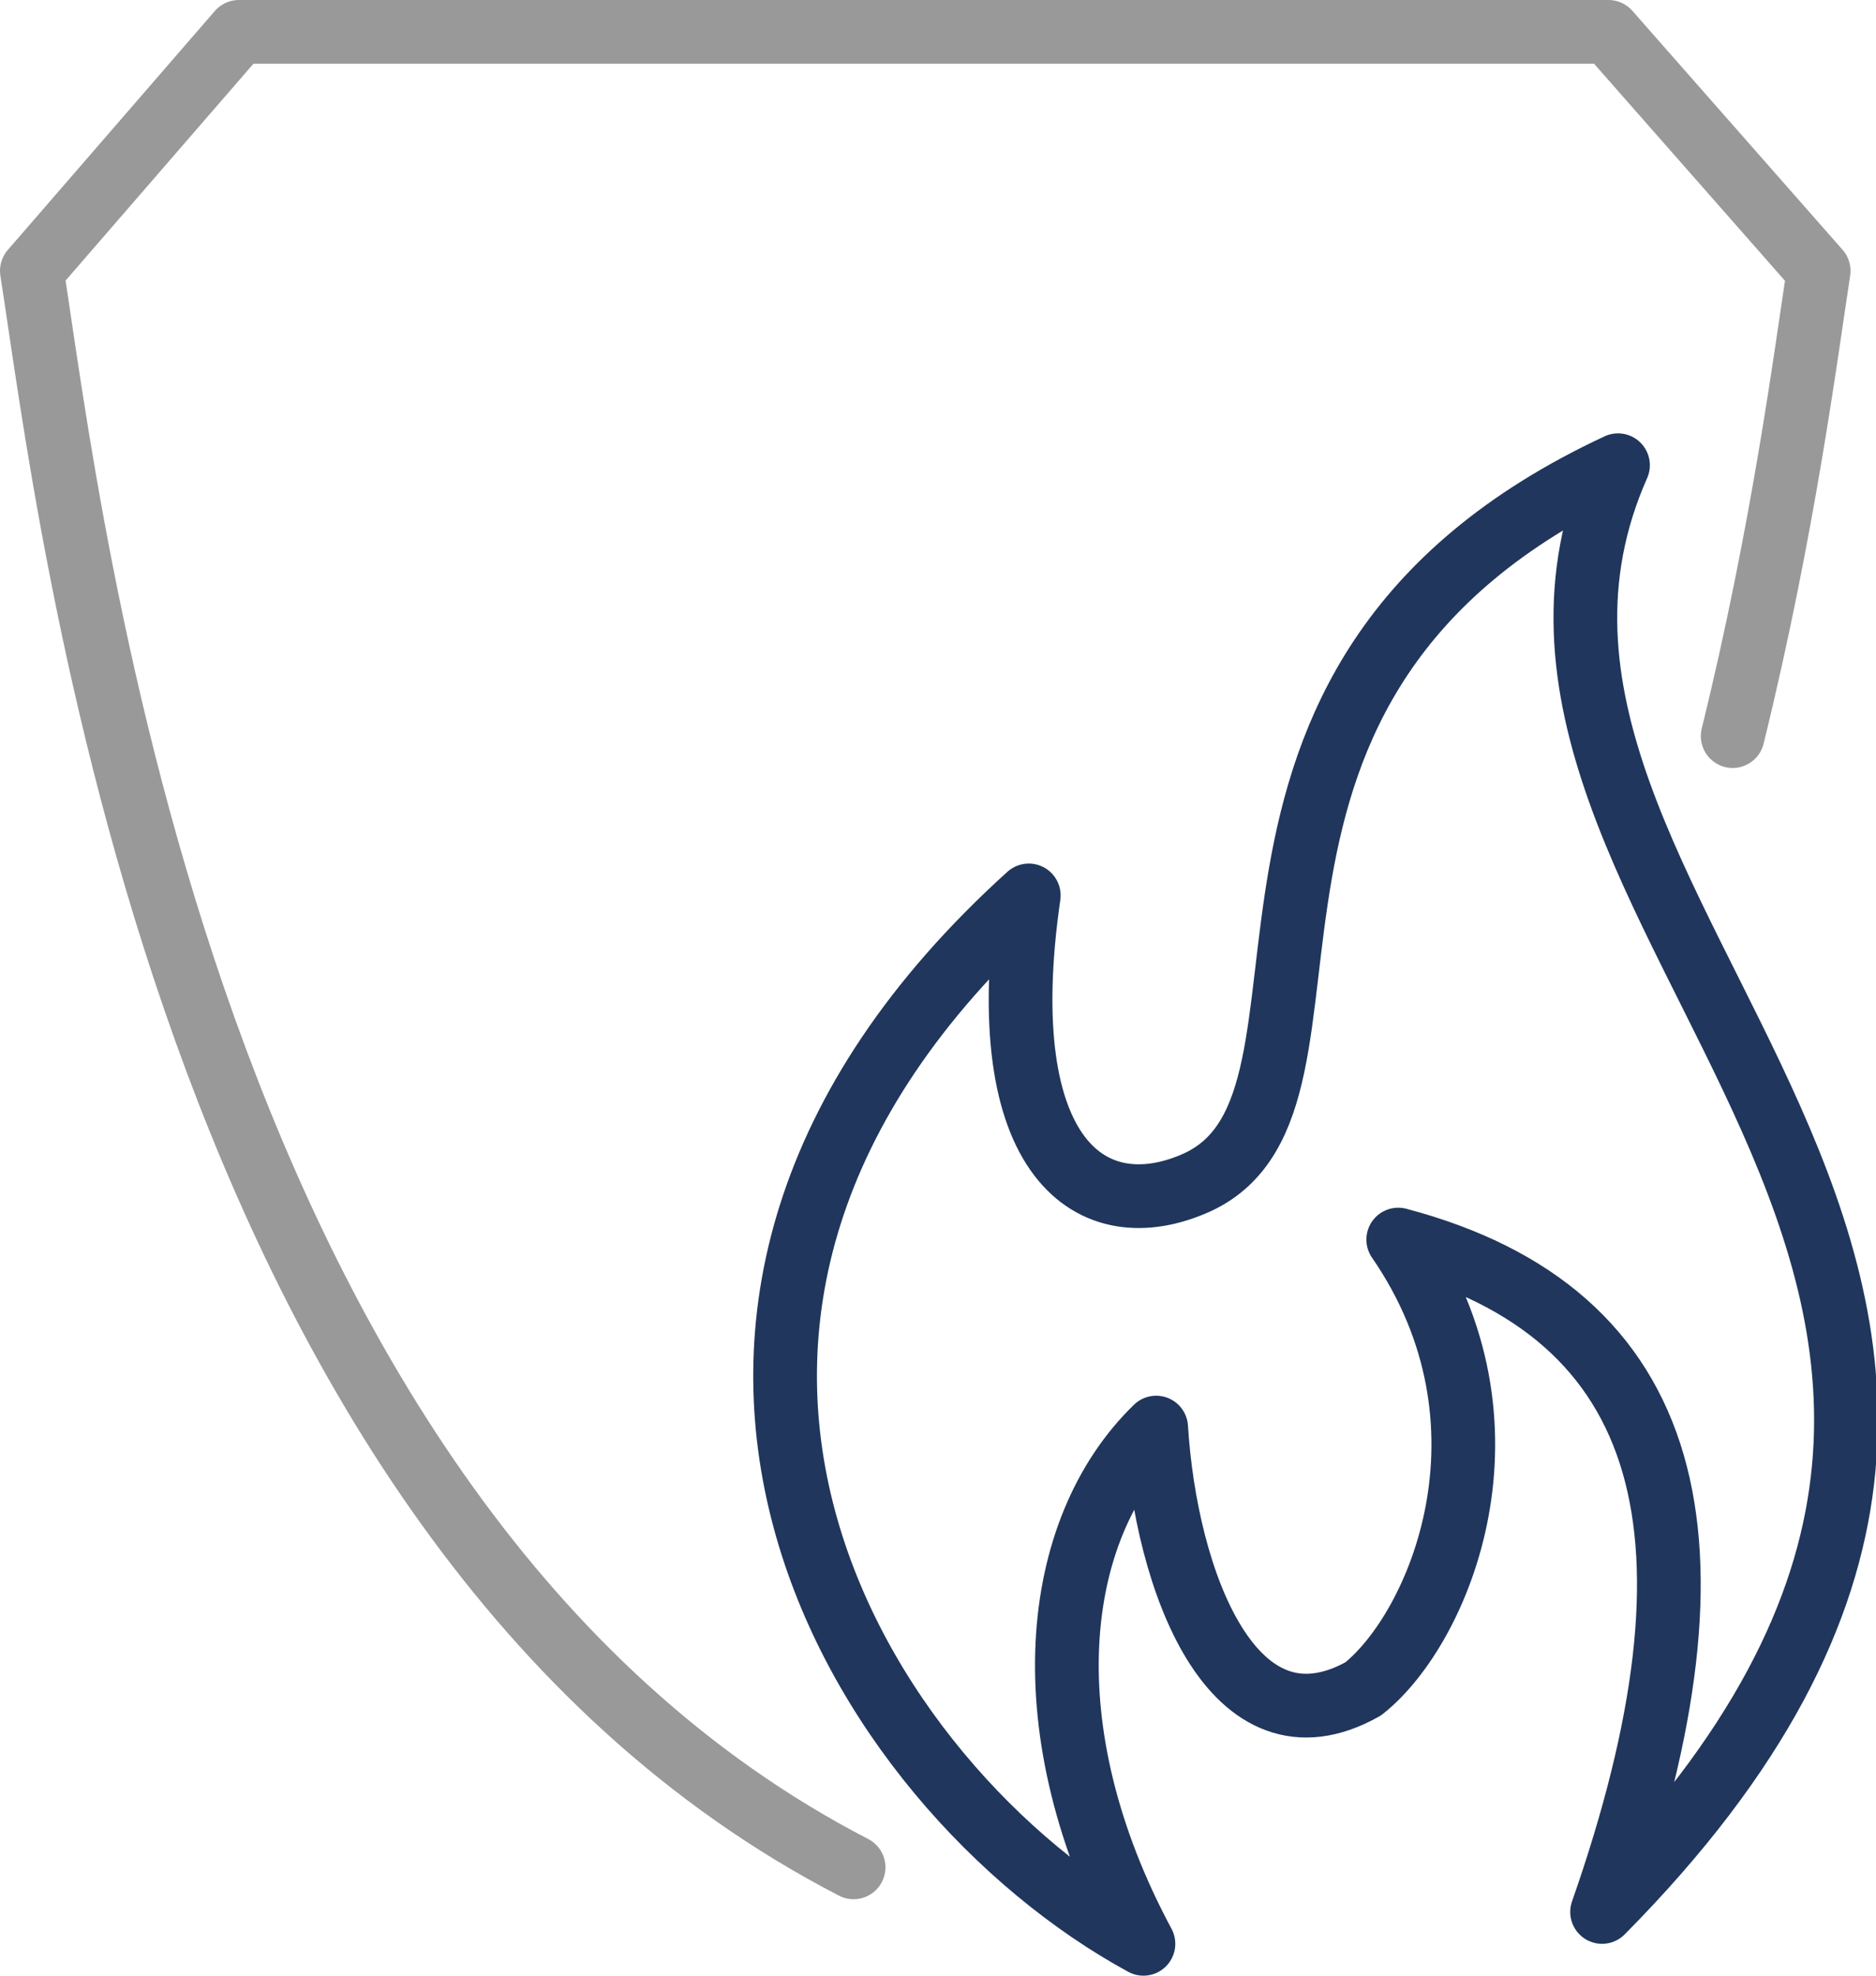
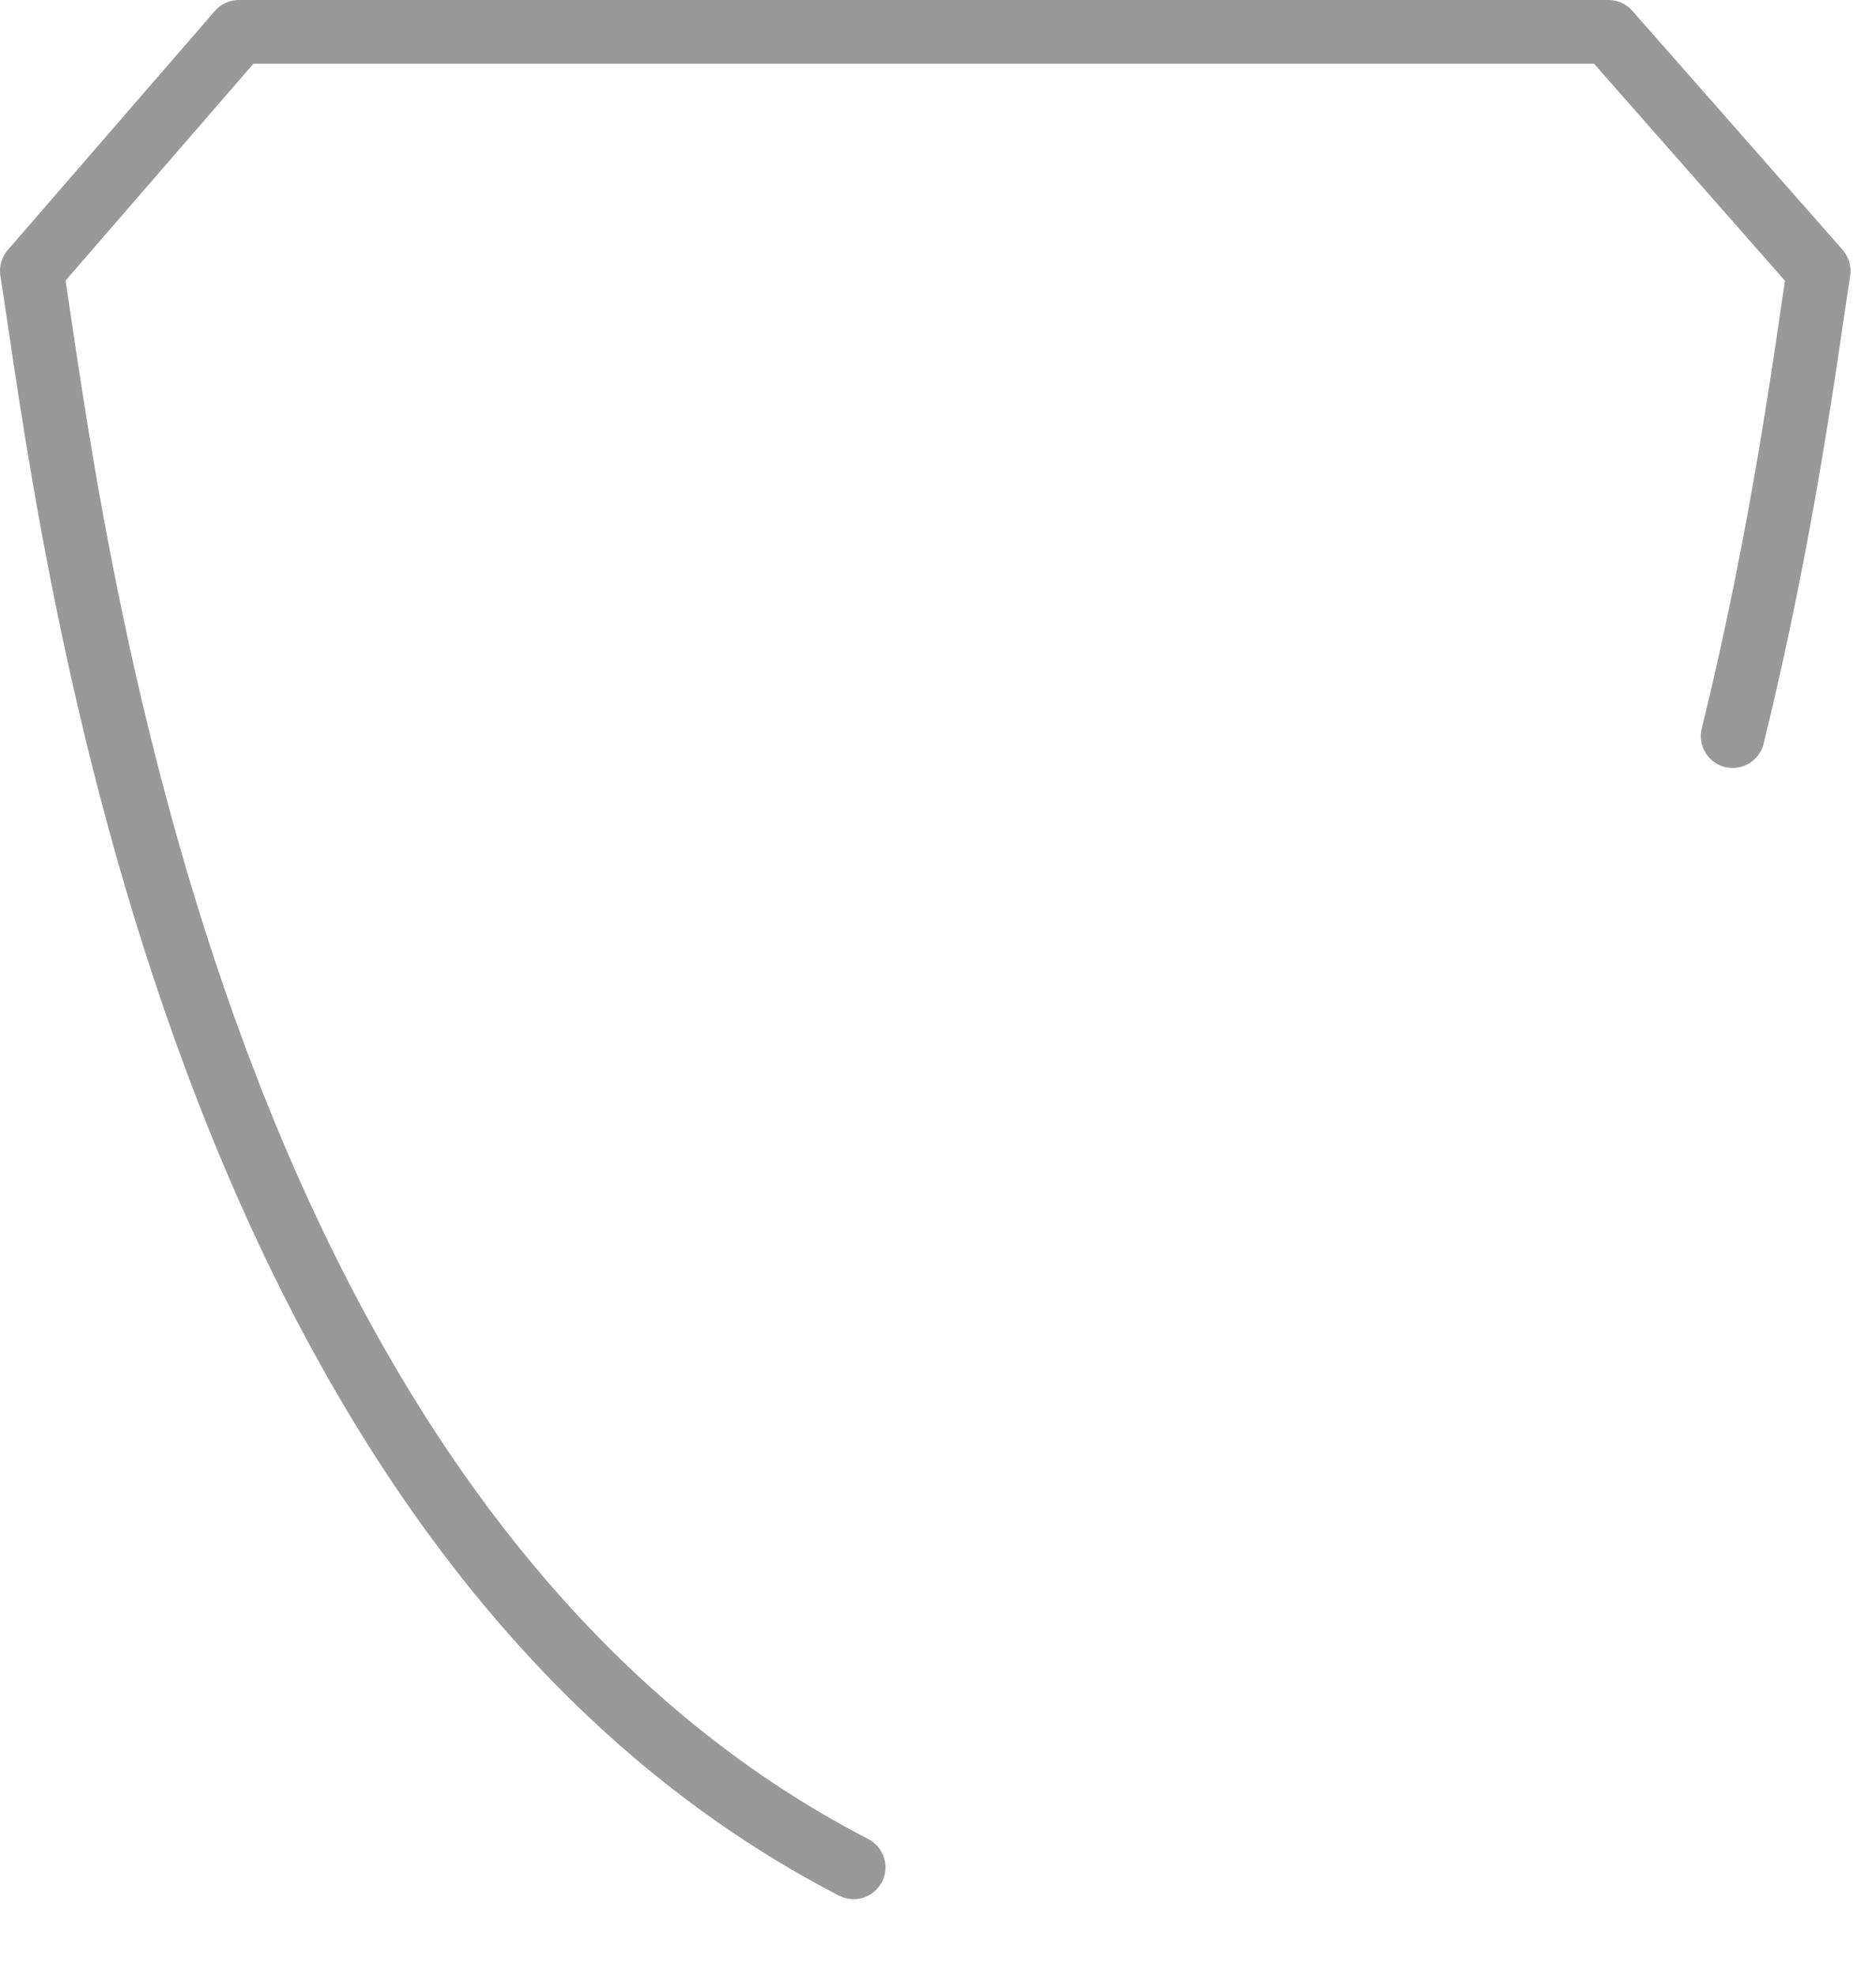
<svg xmlns="http://www.w3.org/2000/svg" version="1.1" id="레이어_1" x="0px" y="0px" width="58.9px" height="62px" viewBox="0 0 58.9 62" style="enable-background:new 0 0 58.9 62;" xml:space="preserve">
  <style type="text/css">
	.st0{fill:none;stroke:#999999;stroke-width:2;stroke-linecap:round;stroke-linejoin:round;}
	.st1{fill:none;stroke:#20365C;stroke-width:2;stroke-linecap:round;stroke-linejoin:round;}
</style>
  <path class="st0" d="M54.4,23.1c1.6-6.5,2.3-12,2.7-14.6L50.5,1H29H7.5L1,8.5c1.2,7.6,4.7,39.2,25.8,50.1" />
-   <path class="st1" d="M50.3,60c19.8-20-5.8-31.2,0.5-45.4c-14.6,6.8-7.6,19.9-13.2,22.5c-3.3,1.5-6.5-0.7-5.3-9  c-14.6,13.2-5.4,28,3.6,32.9c-3.6-6.7-2.9-13,0.4-16.2c0.3,4.8,2.4,10.5,6.5,8.2c2.4-1.9,5.1-8.3,1.1-14.1  C52.6,41.2,54.4,48.3,50.3,60L50.3,60z" />
</svg>